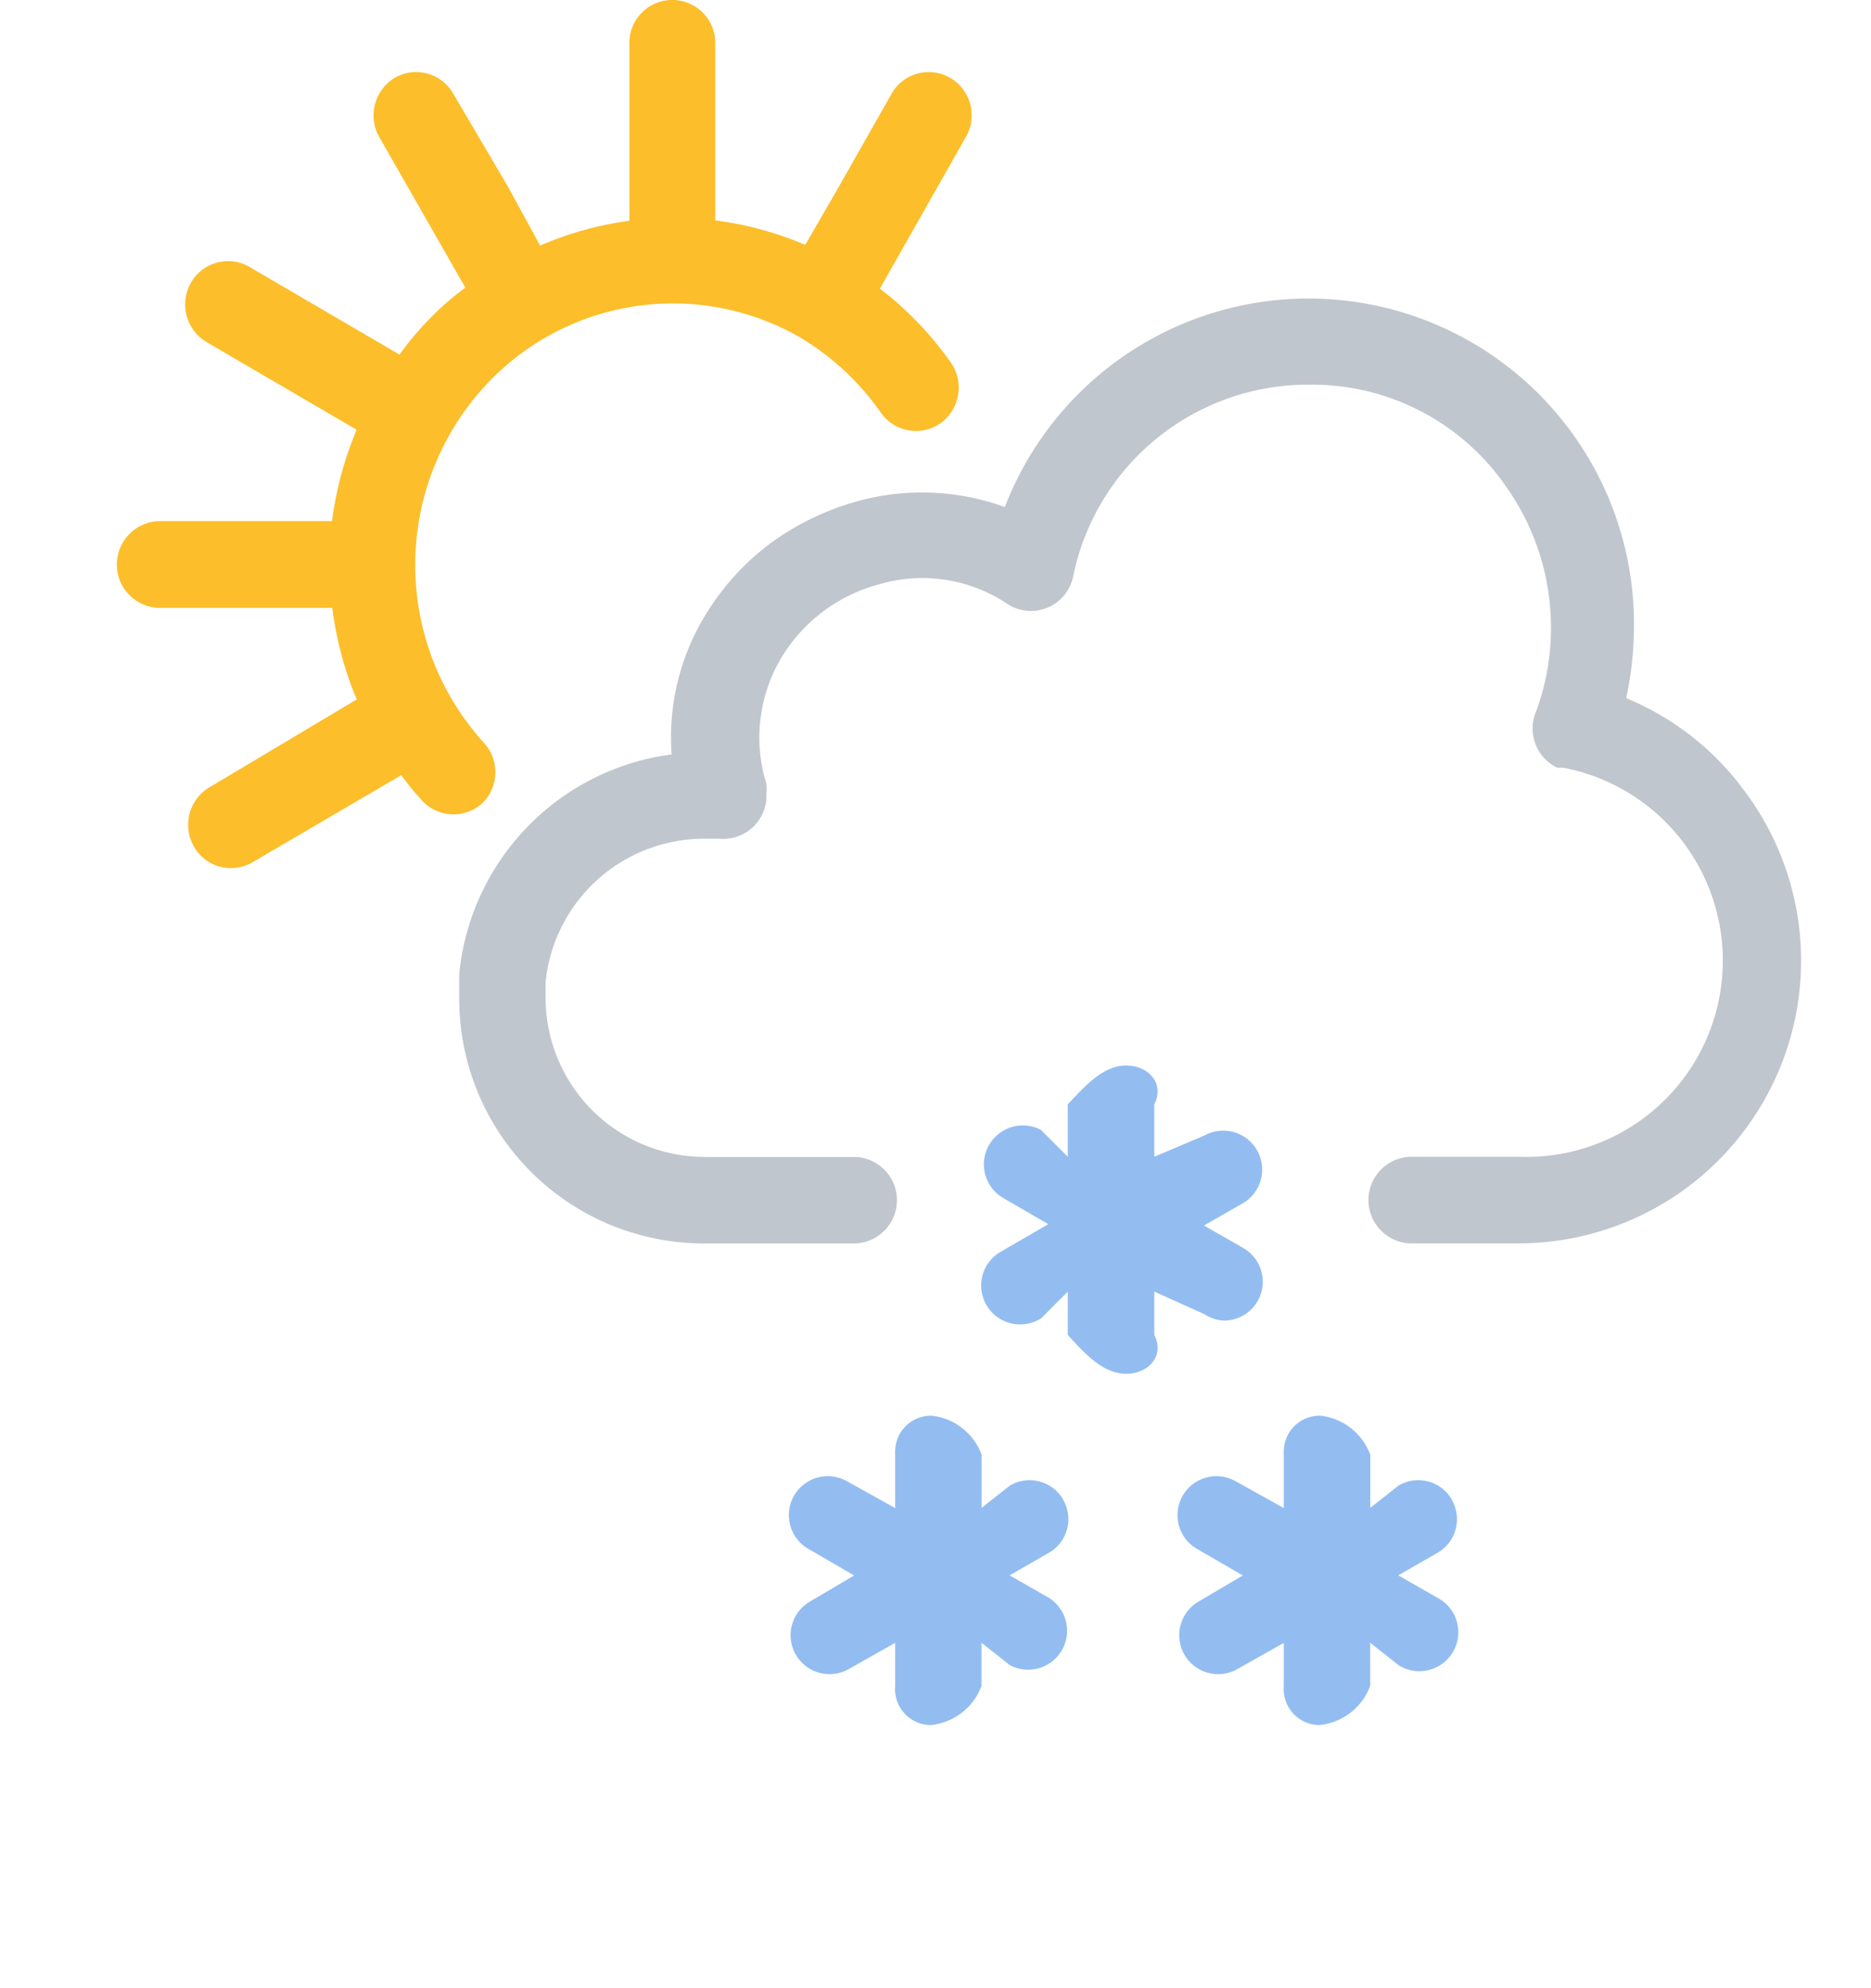
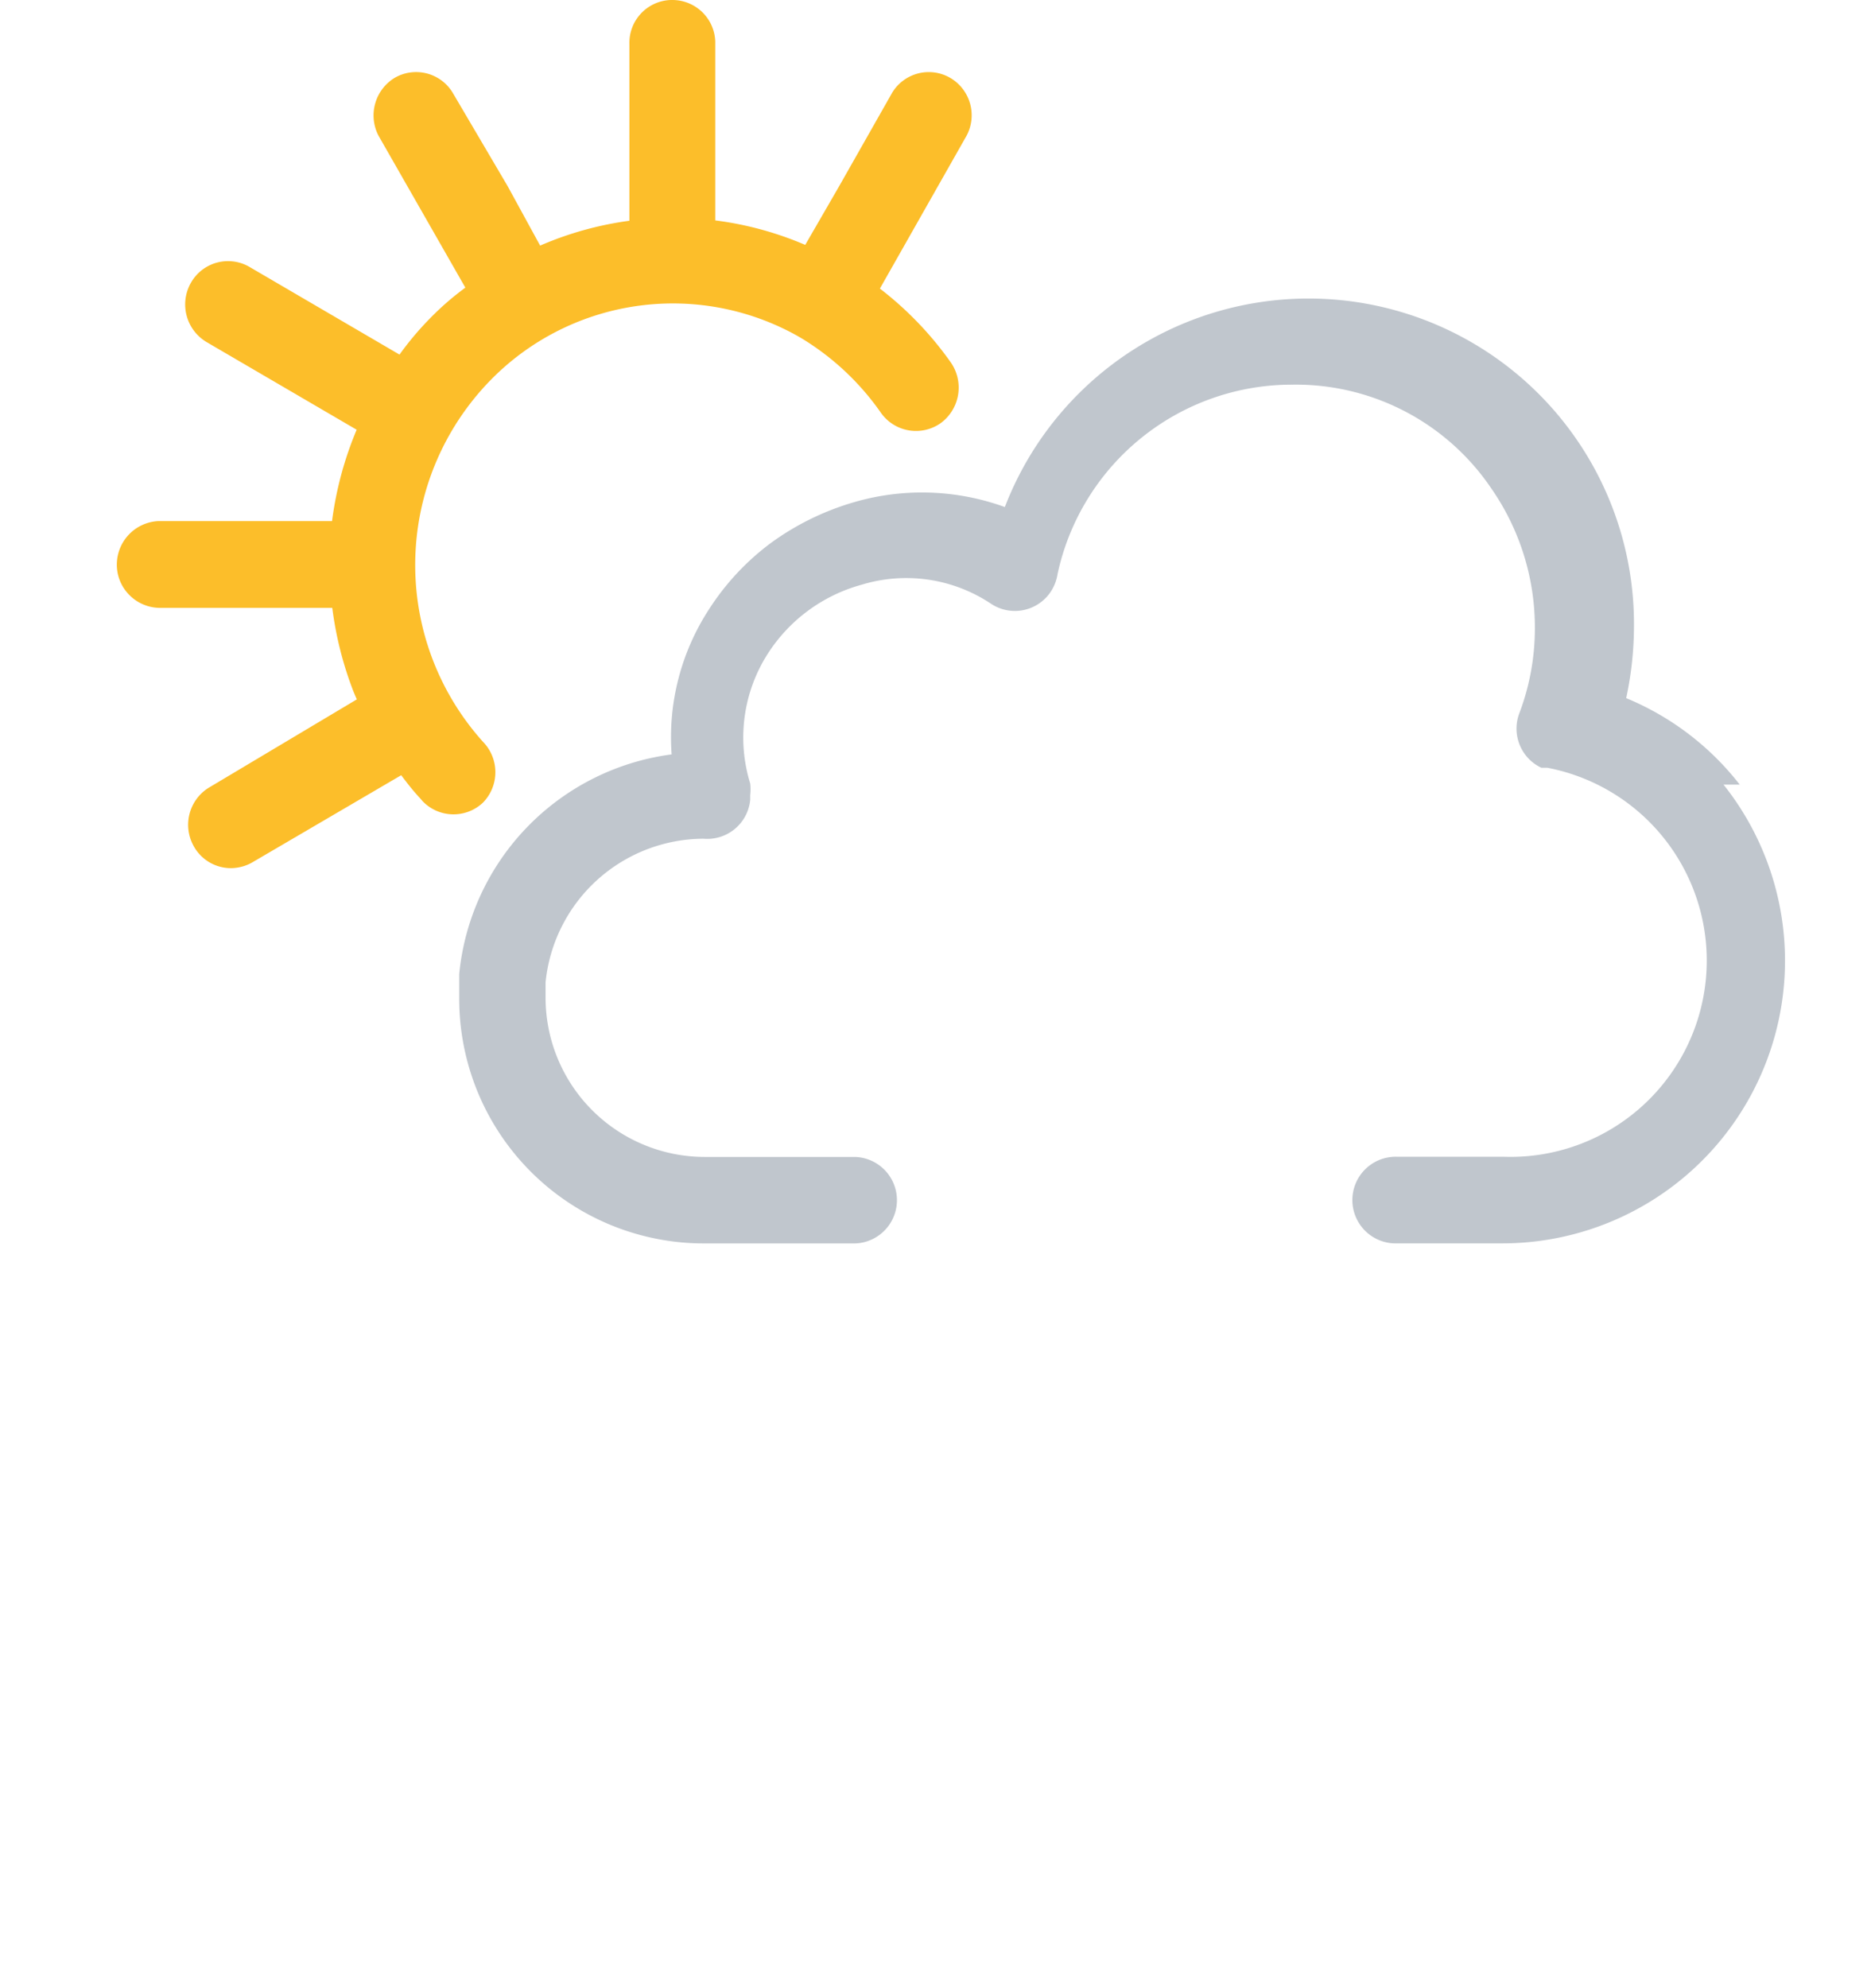
<svg xmlns="http://www.w3.org/2000/svg" viewBox="0 0 32 34">
  <defs>
    <clipPath id="a">
      <path d="M0 0h32v34H0z" />
    </clipPath>
  </defs>
  <g clip-path="url(#a)">
-     <path fill="#c0c6cd" fill-rule="evenodd" d="M29.755 13.418a4.76 4.76 0 0 0-1.942-1.479 5.881 5.881 0 0 0 .133-1.227 5.566 5.566 0 0 0-10.76-2.041 4.156 4.156 0 0 0-2.613-.073 4.582 4.582 0 0 0-1.388.687 4.316 4.316 0 0 0-1.057 1.132 4.009 4.009 0 0 0-.641 2.484 4.2 4.2 0 0 0-3.633 3.756v.407a4.185 4.185 0 0 0 4.177 4.2h2.542a.74.74 0 1 0 .055-1.479h-2.581a2.725 2.725 0 0 1-2.716-2.72v-.267a2.726 2.726 0 0 1 2.7-2.455h.275a.738.738 0 0 0 .8-.665v-.08a.837.837 0 0 0 0-.2 2.658 2.658 0 0 1 .3-2.218 2.779 2.779 0 0 1 1.61-1.182 2.612 2.612 0 0 1 2.215.331.737.737 0 0 0 1.021-.219.759.759 0 0 0 .11-.29 4.1 4.1 0 0 1 4.024-3.242 4.034 4.034 0 0 1 3.4 1.782 4.159 4.159 0 0 1 .74 2.344 4.1 4.1 0 0 1-.26 1.479.74.74 0 0 0 .37.946h.1a3.357 3.357 0 0 1-.74 6.653h-1.823a.741.741 0 1 0 0 1.481h1.8a4.835 4.835 0 0 0 3.78-7.845Z" />
-     <path fill="#93bdf1" d="M18.184 25.645a.664.664 0 0 0-.908-.243l-.487.384v-.91a1.033 1.033 0 0 0-.85-.666.613.613 0 0 0-.629.6.527.527 0 0 0 0 .069v.91l-.827-.46a.666.666 0 0 0-.665 1.154l.79.459-.775.458a.666.666 0 0 0 .665 1.153l.812-.458v.74a.614.614 0 0 0 .561.663.5.5 0 0 0 .067 0 1.034 1.034 0 0 0 .849-.666v-.739l.487.384a.666.666 0 0 0 .665-1.153l-.672-.384.672-.385a.664.664 0 0 0 .245-.907Zm2.747-3.061a.665.665 0 0 0 .332-1.242l-.672-.384.672-.385a.666.666 0 0 0-.65-1.162l-.015.008-.856.362v-.894c.184-.37-.111-.666-.48-.666s-.665.3-1 .666v.894l-.458-.458a.666.666 0 0 0-.665 1.153l.79.459-.79.458a.666.666 0 1 0 .65 1.162l.015-.007.458-.46v.74c.332.37.627.665 1 .665s.664-.3.48-.665v-.74l.856.385a.66.66 0 0 0 .333.11Zm3.9 3.06a.664.664 0 0 0-.908-.242l-.487.384v-.91a1.033 1.033 0 0 0-.85-.666.613.613 0 0 0-.629.6.527.527 0 0 0 0 .069v.91l-.827-.46a.666.666 0 0 0-.665 1.154l.79.459-.775.458a.666.666 0 0 0 .665 1.153l.812-.458v.74a.614.614 0 0 0 .561.663.5.5 0 0 0 .067 0 1.034 1.034 0 0 0 .849-.666v-.739l.487.384a.666.666 0 0 0 .709-1.128c-.014-.009-.029-.017-.044-.025l-.672-.384.672-.385a.664.664 0 0 0 .244-.907" />
+     <path fill="#c0c6cd" fill-rule="evenodd" d="M29.755 13.418a4.76 4.76 0 0 0-1.942-1.479 5.881 5.881 0 0 0 .133-1.227 5.566 5.566 0 0 0-10.76-2.041 4.156 4.156 0 0 0-2.613-.073 4.582 4.582 0 0 0-1.388.687 4.316 4.316 0 0 0-1.057 1.132 4.009 4.009 0 0 0-.641 2.484 4.2 4.2 0 0 0-3.633 3.756v.407a4.185 4.185 0 0 0 4.177 4.2h2.542a.74.74 0 1 0 .055-1.479h-2.581a2.725 2.725 0 0 1-2.716-2.72v-.267a2.726 2.726 0 0 1 2.7-2.455a.738.738 0 0 0 .8-.665v-.08a.837.837 0 0 0 0-.2 2.658 2.658 0 0 1 .3-2.218 2.779 2.779 0 0 1 1.61-1.182 2.612 2.612 0 0 1 2.215.331.737.737 0 0 0 1.021-.219.759.759 0 0 0 .11-.29 4.1 4.1 0 0 1 4.024-3.242 4.034 4.034 0 0 1 3.4 1.782 4.159 4.159 0 0 1 .74 2.344 4.1 4.1 0 0 1-.26 1.479.74.74 0 0 0 .37.946h.1a3.357 3.357 0 0 1-.74 6.653h-1.823a.741.741 0 1 0 0 1.481h1.8a4.835 4.835 0 0 0 3.78-7.845Z" />
    <path fill="#fcbe2a" d="M16.251 1.331a.732.732 0 0 0-.99.251l-.911 1.606-.578 1a5.732 5.732 0 0 0-1.539-.419V.707A.734.734 0 0 0 11.499 0h-.027a.732.732 0 0 0-.707.755v3.02a5.761 5.761 0 0 0-1.527.425l-.556-1.017-.943-1.603a.731.731 0 0 0-.987-.25.752.752 0 0 0-.279.989l1.486 2.6a4.827 4.827 0 0 0-.61.531 5.193 5.193 0 0 0-.516.614l-2.567-1.5a.729.729 0 0 0-1 .271.748.748 0 0 0 .266 1.014l2.568 1.5a6 6 0 0 0-.421 1.562H2.711a.746.746 0 0 0-.712.712.733.733 0 0 0 .195.533.74.74 0 0 0 .522.239h2.967a6.059 6.059 0 0 0 .356 1.414c.02.05.041.1.064.151l-2.546 1.519a.747.747 0 0 0-.242.994.725.725 0 0 0 .633.373.75.75 0 0 0 .351-.089l2.563-1.5c.1.133.2.263.323.394l.041.048a.733.733 0 0 0 1.035.026.744.744 0 0 0 0-1.039 4.522 4.522 0 0 1 .3-6.351 4.365 4.365 0 0 1 4.974-.647q.094.049.192.108a4.5 4.5 0 0 1 1.345 1.271.734.734 0 0 0 1.021.166.754.754 0 0 0 .168-1.036 5.851 5.851 0 0 0-1.212-1.262l1.485-2.619a.742.742 0 0 0-.283-.985" />
  </g>
</svg>